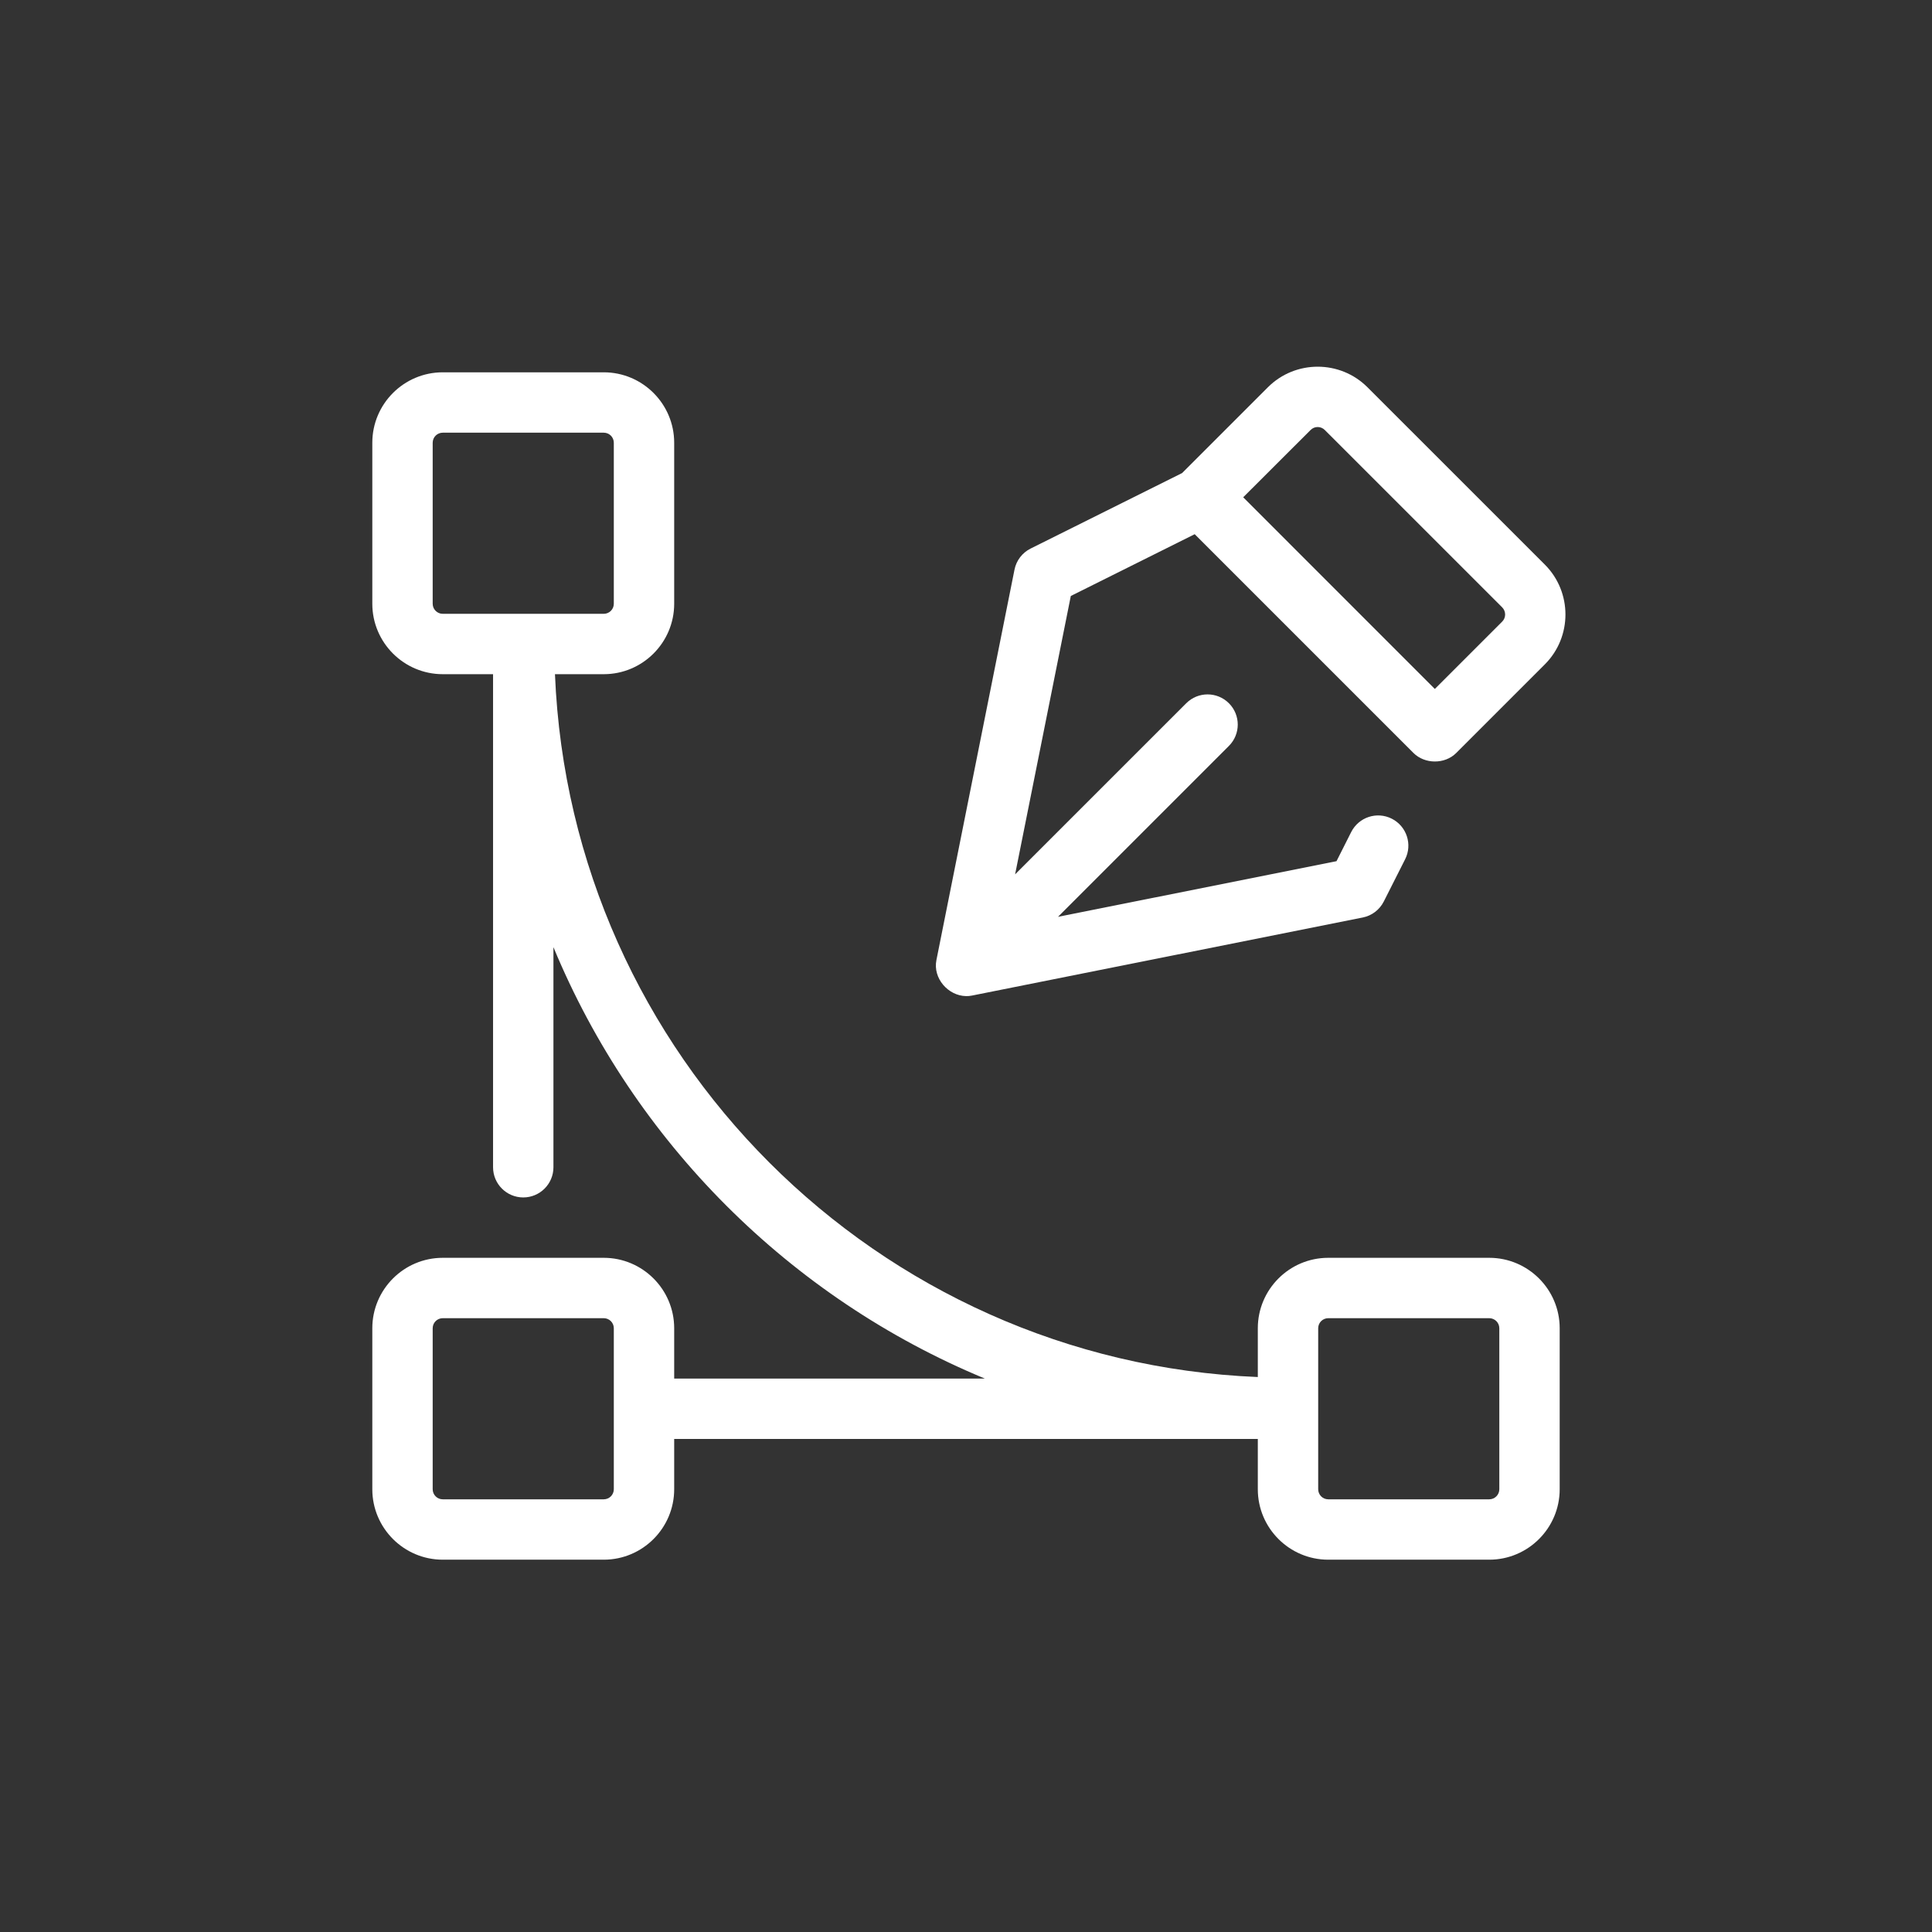
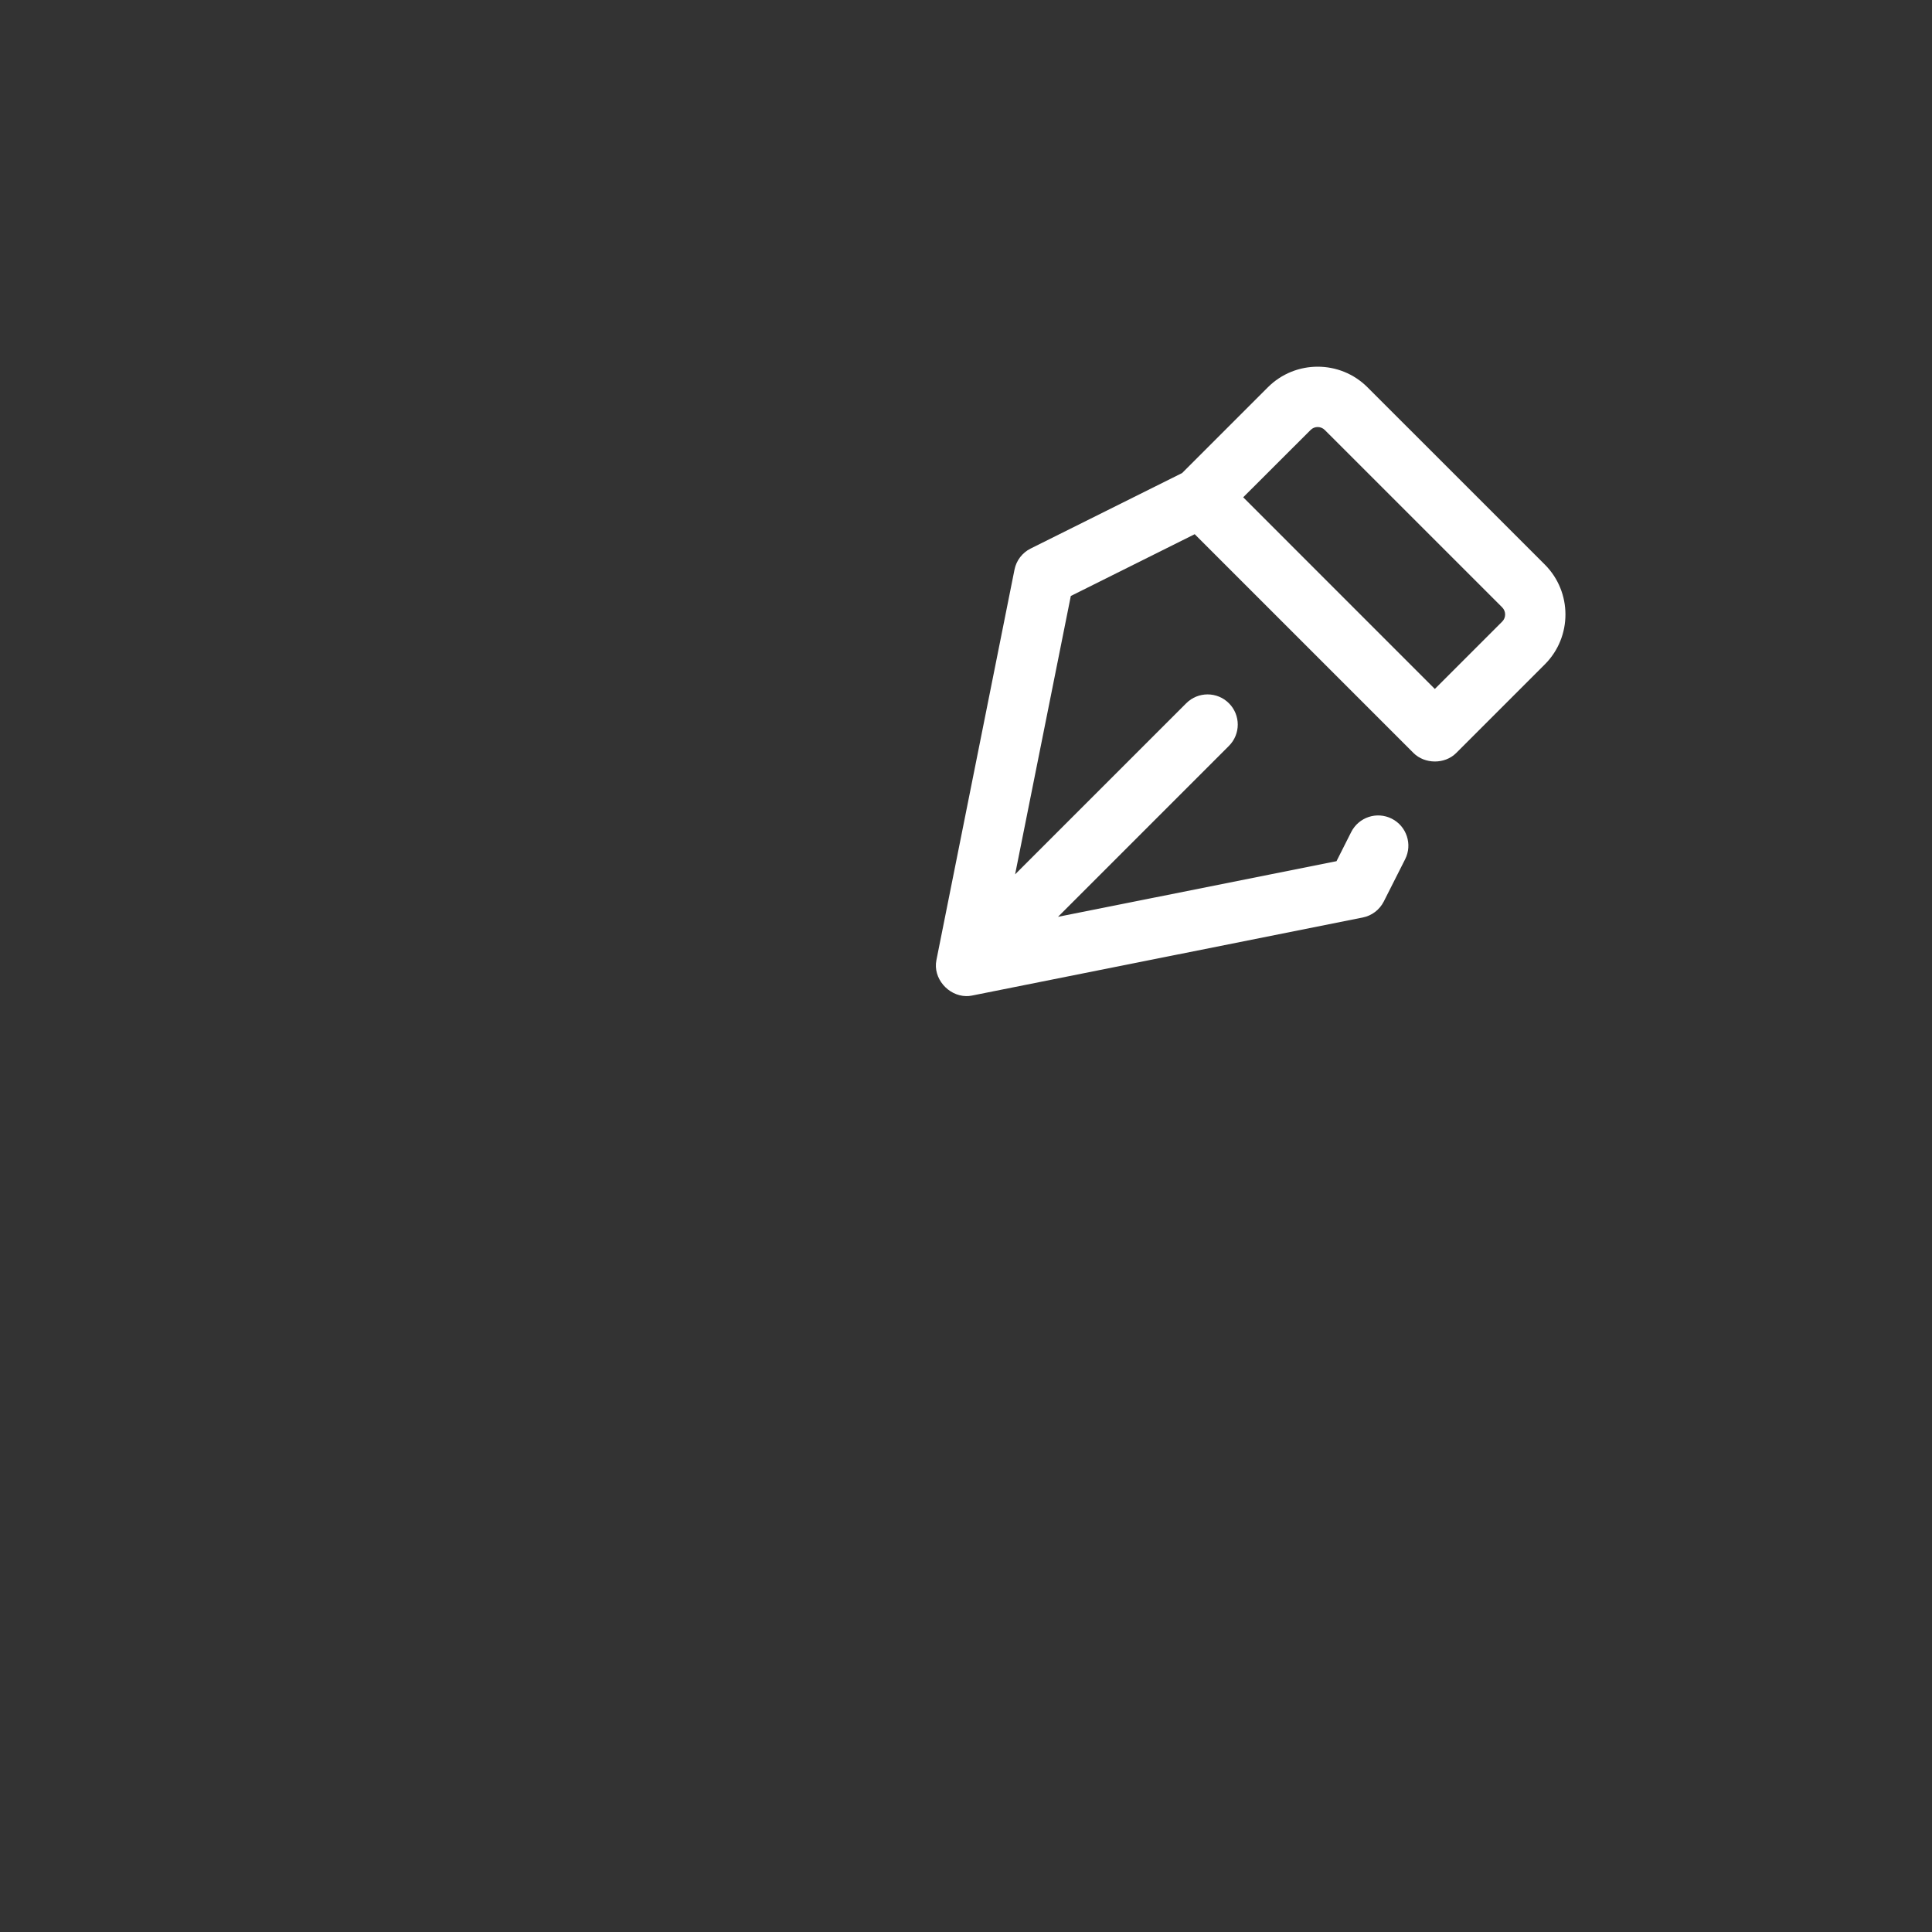
<svg xmlns="http://www.w3.org/2000/svg" width="48" height="48" viewBox="0 0 48 48">
  <rect x="0" y="0" width="48" height="48" fill="#333333" stroke="none" />
  <g id="Group">
    <path id="Path" fill="#ffffff" stroke="none" d="M 24 24.748 C 24.049 24.749 24.098 24.745 24.147 24.735 L 33.857 22.795 C 34.083 22.75 34.275 22.604 34.38 22.397 L 34.91 21.348 C 35.097 20.979 34.948 20.527 34.578 20.34 C 34.207 20.153 33.758 20.302 33.57 20.672 L 33.205 21.396 L 26.286 22.778 L 30.532 18.532 C 30.825 18.239 30.825 17.765 30.532 17.472 C 30.239 17.179 29.765 17.179 29.472 17.472 L 25.22 21.723 L 26.604 14.807 L 29.682 13.272 C 29.682 13.272 35.106 18.696 35.118 18.708 C 35.395 18.985 35.893 18.994 36.179 18.708 L 38.384 16.503 C 39.063 15.821 39.063 14.712 38.383 14.029 L 33.975 9.622 C 33.293 8.94 32.182 8.94 31.5 9.622 L 29.369 11.753 L 25.605 13.629 C 25.398 13.732 25.25 13.926 25.205 14.152 C 25.205 14.152 23.268 23.837 23.265 23.853 C 23.174 24.306 23.556 24.739 24 24.748 Z M 32.561 10.683 C 32.658 10.585 32.816 10.585 32.914 10.683 L 37.321 15.089 C 37.419 15.188 37.419 15.346 37.322 15.443 L 35.648 17.117 L 30.887 12.355 L 32.561 10.683 Z" />
-     <path id="path1" fill="#ffffff" stroke="none" d="M 37 31.25 L 33 31.25 C 32.035 31.25 31.25 32.035 31.25 33 L 31.25 34.212 C 21.786 33.825 14.175 26.214 13.788 16.75 L 15 16.75 C 15.965 16.75 16.75 15.965 16.75 15 L 16.75 11 C 16.75 10.035 15.965 9.25 15 9.25 L 11 9.25 C 10.035 9.25 9.25 10.035 9.25 11 L 9.25 15 C 9.25 15.965 10.035 16.75 11 16.75 L 12.25 16.75 L 12.25 29 C 12.25 29.414 12.586 29.75 13 29.75 C 13.414 29.75 13.75 29.414 13.75 29 L 13.75 23.532 C 15.755 28.372 19.628 32.245 24.468 34.25 L 16.75 34.25 L 16.75 33 C 16.75 32.035 15.965 31.25 15 31.25 L 11 31.25 C 10.035 31.25 9.25 32.035 9.25 33 L 9.25 37 C 9.25 37.965 10.035 38.75 11 38.75 L 15 38.75 C 15.965 38.75 16.75 37.965 16.75 37 L 16.75 35.75 L 31.25 35.75 L 31.25 37 C 31.25 37.965 32.035 38.75 33 38.75 L 37 38.75 C 37.965 38.75 38.75 37.965 38.75 37 L 38.75 33 C 38.75 32.035 37.965 31.25 37 31.25 Z M 10.75 15 L 10.75 11 C 10.75 10.862 10.862 10.75 11 10.75 L 15 10.75 C 15.138 10.75 15.25 10.862 15.25 11 L 15.25 15 C 15.25 15.138 15.138 15.25 15 15.25 L 11 15.25 C 10.862 15.25 10.75 15.138 10.75 15 Z M 15.25 37 C 15.25 37.138 15.138 37.25 15 37.25 L 11 37.25 C 10.862 37.25 10.75 37.138 10.75 37 L 10.75 33 C 10.75 32.862 10.862 32.75 11 32.75 L 15 32.75 C 15.138 32.75 15.25 32.862 15.25 33 L 15.25 37 Z M 37.25 37 C 37.25 37.138 37.138 37.25 37 37.25 L 33 37.25 C 32.862 37.25 32.75 37.138 32.75 37 L 32.75 33 C 32.75 32.862 32.862 32.75 33 32.75 L 37 32.75 C 37.138 32.75 37.25 32.862 37.25 33 L 37.25 37 Z" />
  </g>
</svg>